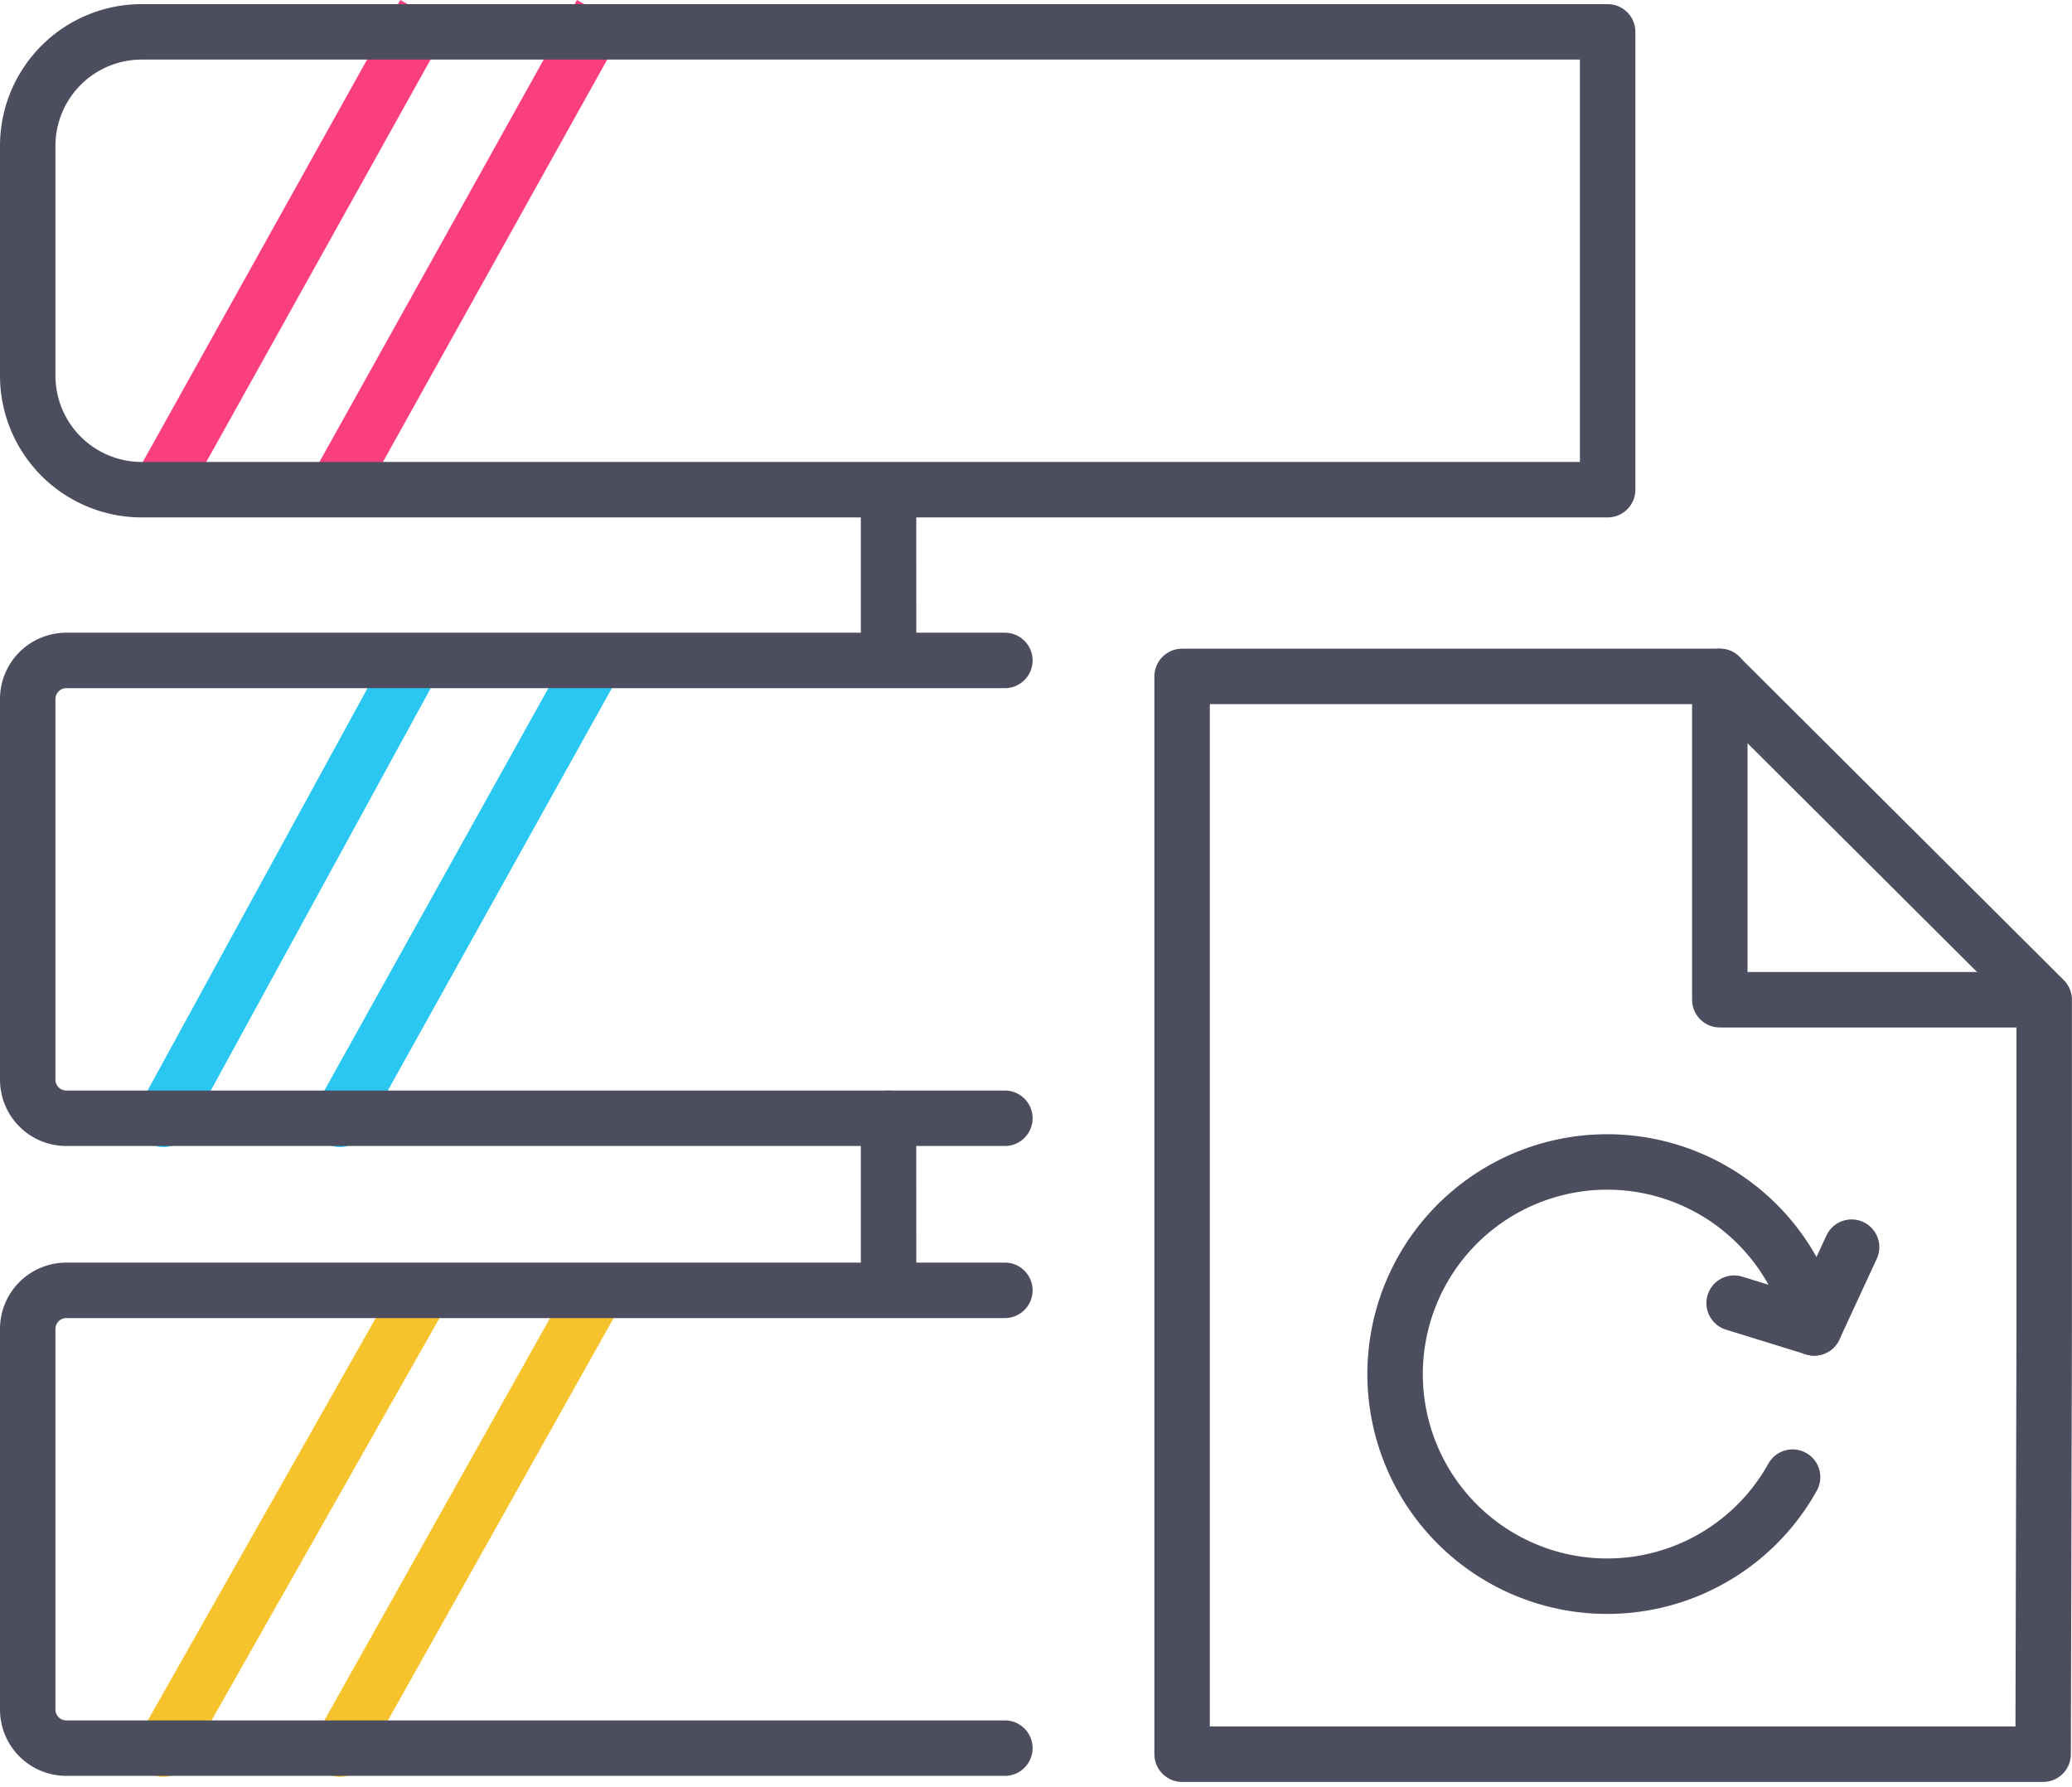
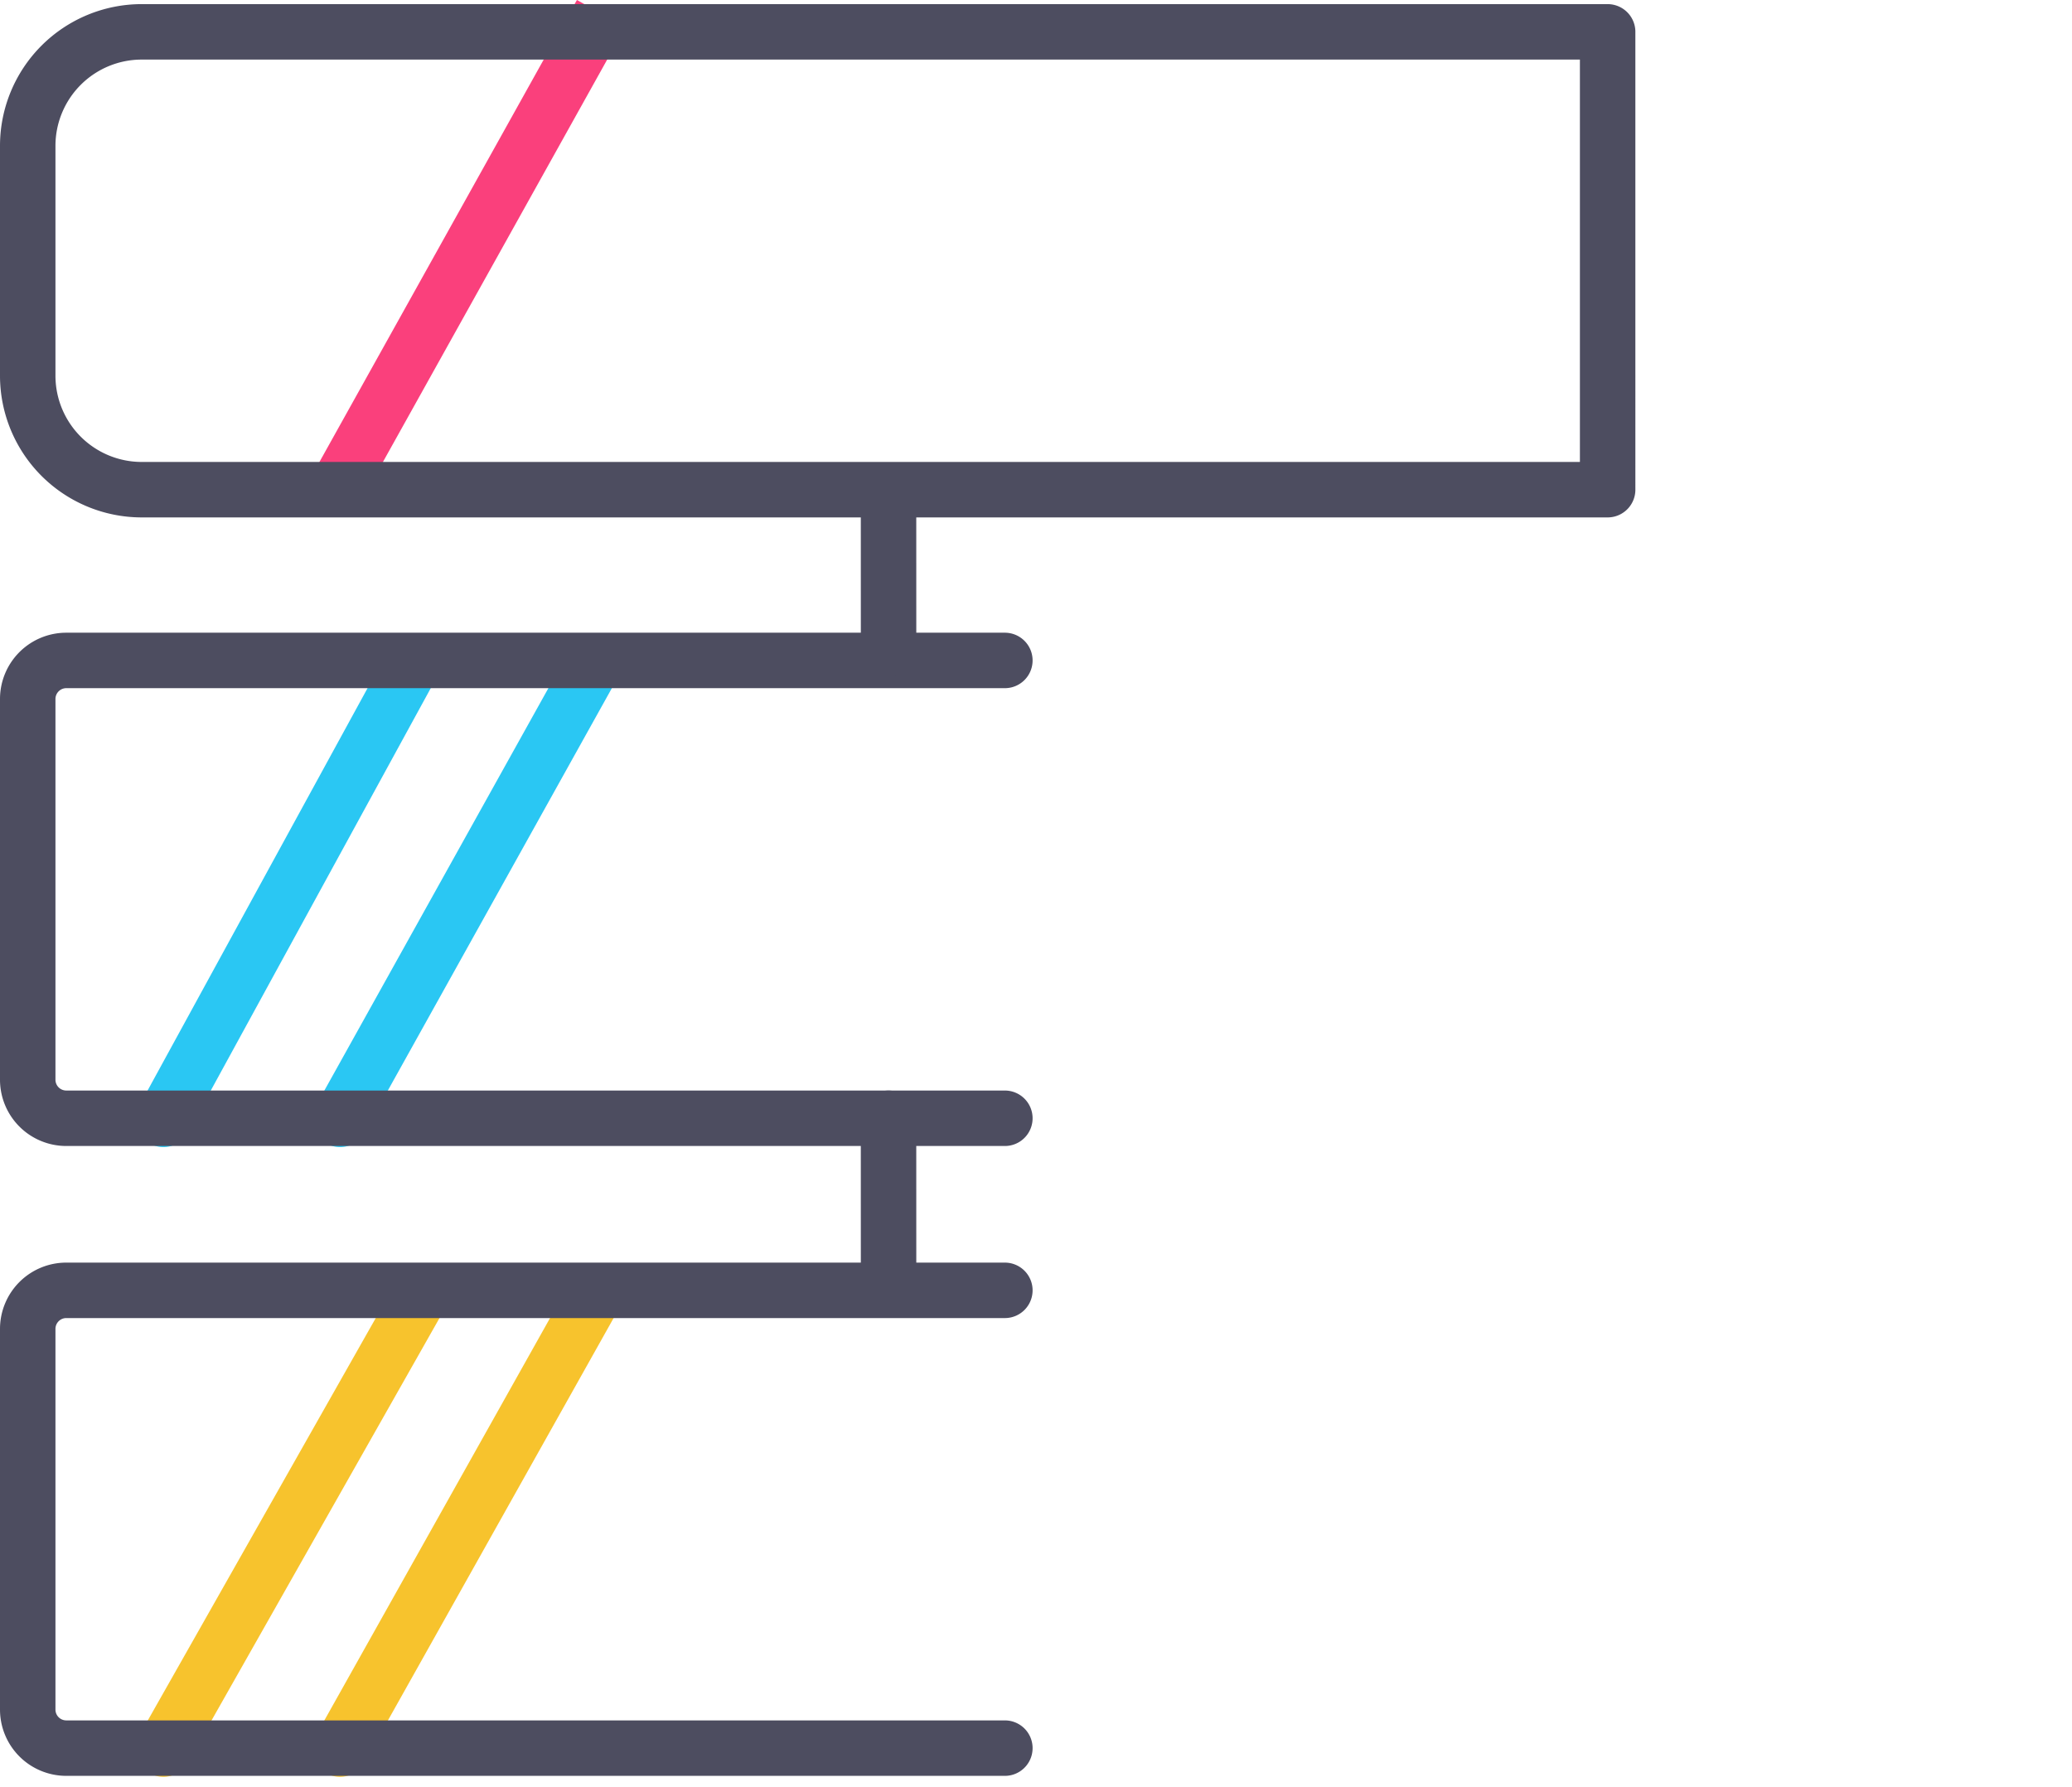
<svg xmlns="http://www.w3.org/2000/svg" width="112.087" height="96.659" viewBox="0 0 112.087 96.659">
  <g id="Group_4223" data-name="Group 4223" transform="translate(-103.102 -113.701)">
    <g id="Group_4220" data-name="Group 4220" transform="translate(104.602 114.431)">
      <line id="Line_462" data-name="Line 462" x1="13.814" y2="24.381" transform="translate(7.34 69.503)" fill="none" stroke="#f7c32d" stroke-linecap="round" stroke-linejoin="round" stroke-width="3" />
      <line id="Line_463" data-name="Line 463" x1="13.784" y2="24.572" transform="translate(16.895 69.312)" fill="none" stroke="#f7c32d" stroke-linecap="round" stroke-linejoin="round" stroke-width="3" />
      <line id="Line_464" data-name="Line 464" x1="13.243" y2="24.223" transform="translate(7.34 35.597)" fill="none" stroke="#2ac7f3" stroke-linecap="round" stroke-linejoin="round" stroke-width="3" />
      <line id="Line_465" data-name="Line 465" x1="13.593" y2="24.413" transform="translate(16.895 35.407)" fill="none" stroke="#2ac7f3" stroke-linecap="round" stroke-linejoin="round" stroke-width="3" />
-       <line id="Line_466" data-name="Line 466" x1="14.124" y2="25.34" transform="translate(7.34 0)" fill="none" stroke="#fa407c" stroke-linejoin="round" stroke-width="3" />
      <line id="Line_467" data-name="Line 467" x1="14.124" y2="25.34" transform="translate(16.895 0)" fill="none" stroke="#fa407c" stroke-linejoin="round" stroke-width="3" />
      <g id="Group_4219" data-name="Group 4219" transform="translate(0 0.993)">
        <g id="Group_4218" data-name="Group 4218">
          <path id="Path_5336" data-name="Path 5336" d="M157.461,242.651H106.688a2.086,2.086,0,0,1-2.086-2.086V219.972a2.086,2.086,0,0,1,2.086-2.086h50.773" transform="translate(-104.602 -183.884)" fill="none" stroke="#4d4d60" stroke-linecap="round" stroke-linejoin="round" stroke-width="3" />
          <path id="Path_5337" data-name="Path 5337" d="M267.2,218.313" transform="translate(-212.197 -184.167)" fill="none" stroke="#666" stroke-miterlimit="10" stroke-width="3" />
          <path id="Path_5338" data-name="Path 5338" d="M267.191,190.6" transform="translate(-212.194 -165.828)" fill="none" stroke="#666" stroke-miterlimit="10" stroke-width="3" />
          <line id="Line_468" data-name="Line 468" x2="0.002" y2="8.537" transform="translate(46.566 58.767)" fill="none" stroke="#4d4d60" stroke-linecap="round" stroke-linejoin="round" stroke-width="3" />
          <line id="Line_469" data-name="Line 469" x2="0.002" y2="8.537" transform="translate(46.566 24.856)" fill="none" stroke="#4d4d60" stroke-linecap="round" stroke-linejoin="round" stroke-width="3" />
          <path id="Path_5339" data-name="Path 5339" d="M157.461,343.377H106.688a2.086,2.086,0,0,1-2.086-2.086V320.7a2.086,2.086,0,0,1,2.086-2.086h50.773" transform="translate(-104.602 -250.539)" fill="none" stroke="#4d4d60" stroke-linecap="round" stroke-linejoin="round" stroke-width="3" />
          <path id="Rectangle_2388" data-name="Rectangle 2388" d="M6.167,0h79.3a0,0,0,0,1,0,0V24.765a0,0,0,0,1,0,0H6.167A6.167,6.167,0,0,1,0,18.6V6.167A6.167,6.167,0,0,1,6.167,0Z" transform="translate(0)" fill="none" stroke="#4d4d60" stroke-linecap="round" stroke-linejoin="round" stroke-width="3" />
        </g>
      </g>
    </g>
    <g id="Group_4222" data-name="Group 4222" transform="translate(167.049 150.29)">
      <g id="Group_4221" data-name="Group 4221">
-         <path id="Path_3638" data-name="Path 3638" d="M375.209,220.442v17.49H392.7" transform="translate(-346.121 -220.442)" fill="none" stroke="#4d4d60" stroke-linecap="round" stroke-linejoin="round" stroke-width="3" />
        <g id="Group_2226" data-name="Group 2226">
-           <path id="Path_3637" data-name="Path 3637" d="M335.794,278.742H289.216v-58.3H318.3l17.552,17.49V255.88Z" transform="translate(-289.216 -220.442)" fill="none" stroke="#4d4d60" stroke-linecap="round" stroke-linejoin="round" stroke-width="3" />
-         </g>
+           </g>
      </g>
-       <path id="Path_5340" data-name="Path 5340" d="M344.778,315.132a11.474,11.474,0,1,1,1.17-8.071l2.022-4.369" transform="translate(-311.753 -271.819)" fill="none" stroke="#4d4d60" stroke-linecap="round" stroke-linejoin="round" stroke-width="3" />
-       <line id="Line_470" data-name="Line 470" x2="4.332" y2="1.339" transform="translate(29.862 33.902)" fill="none" stroke="#4d4d60" stroke-linecap="round" stroke-linejoin="round" stroke-width="3" />
    </g>
  </g>
</svg>